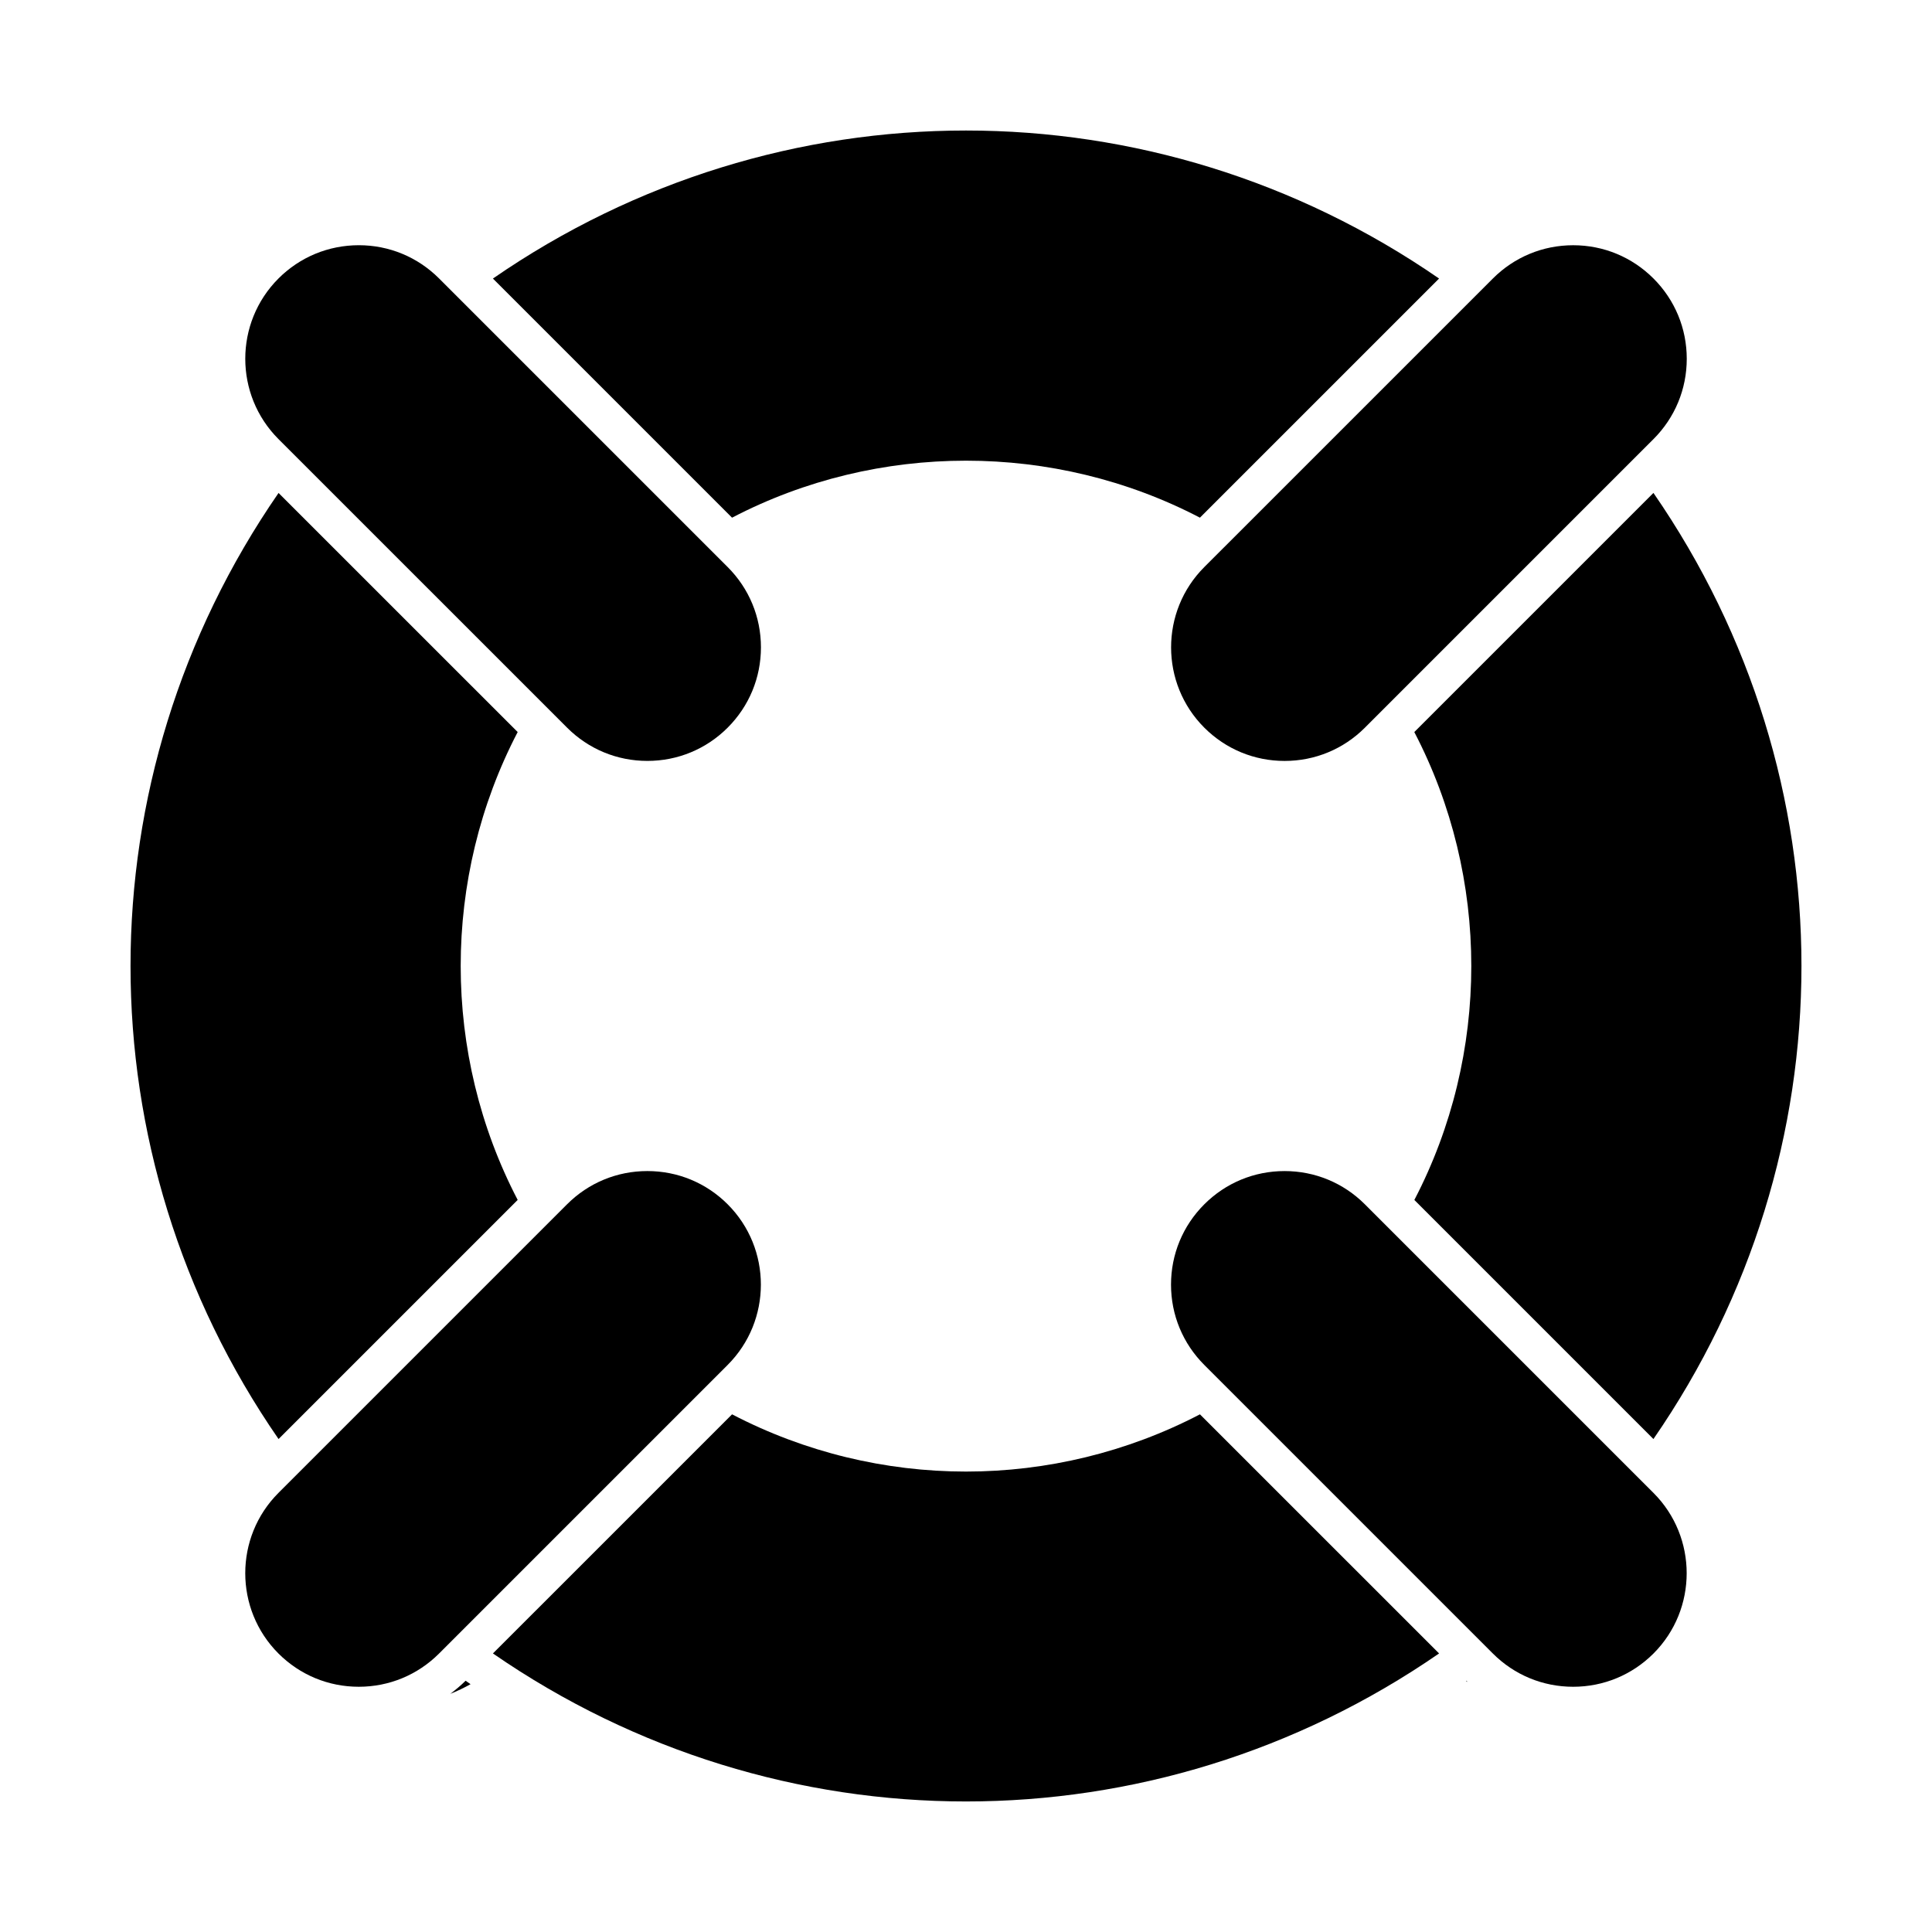
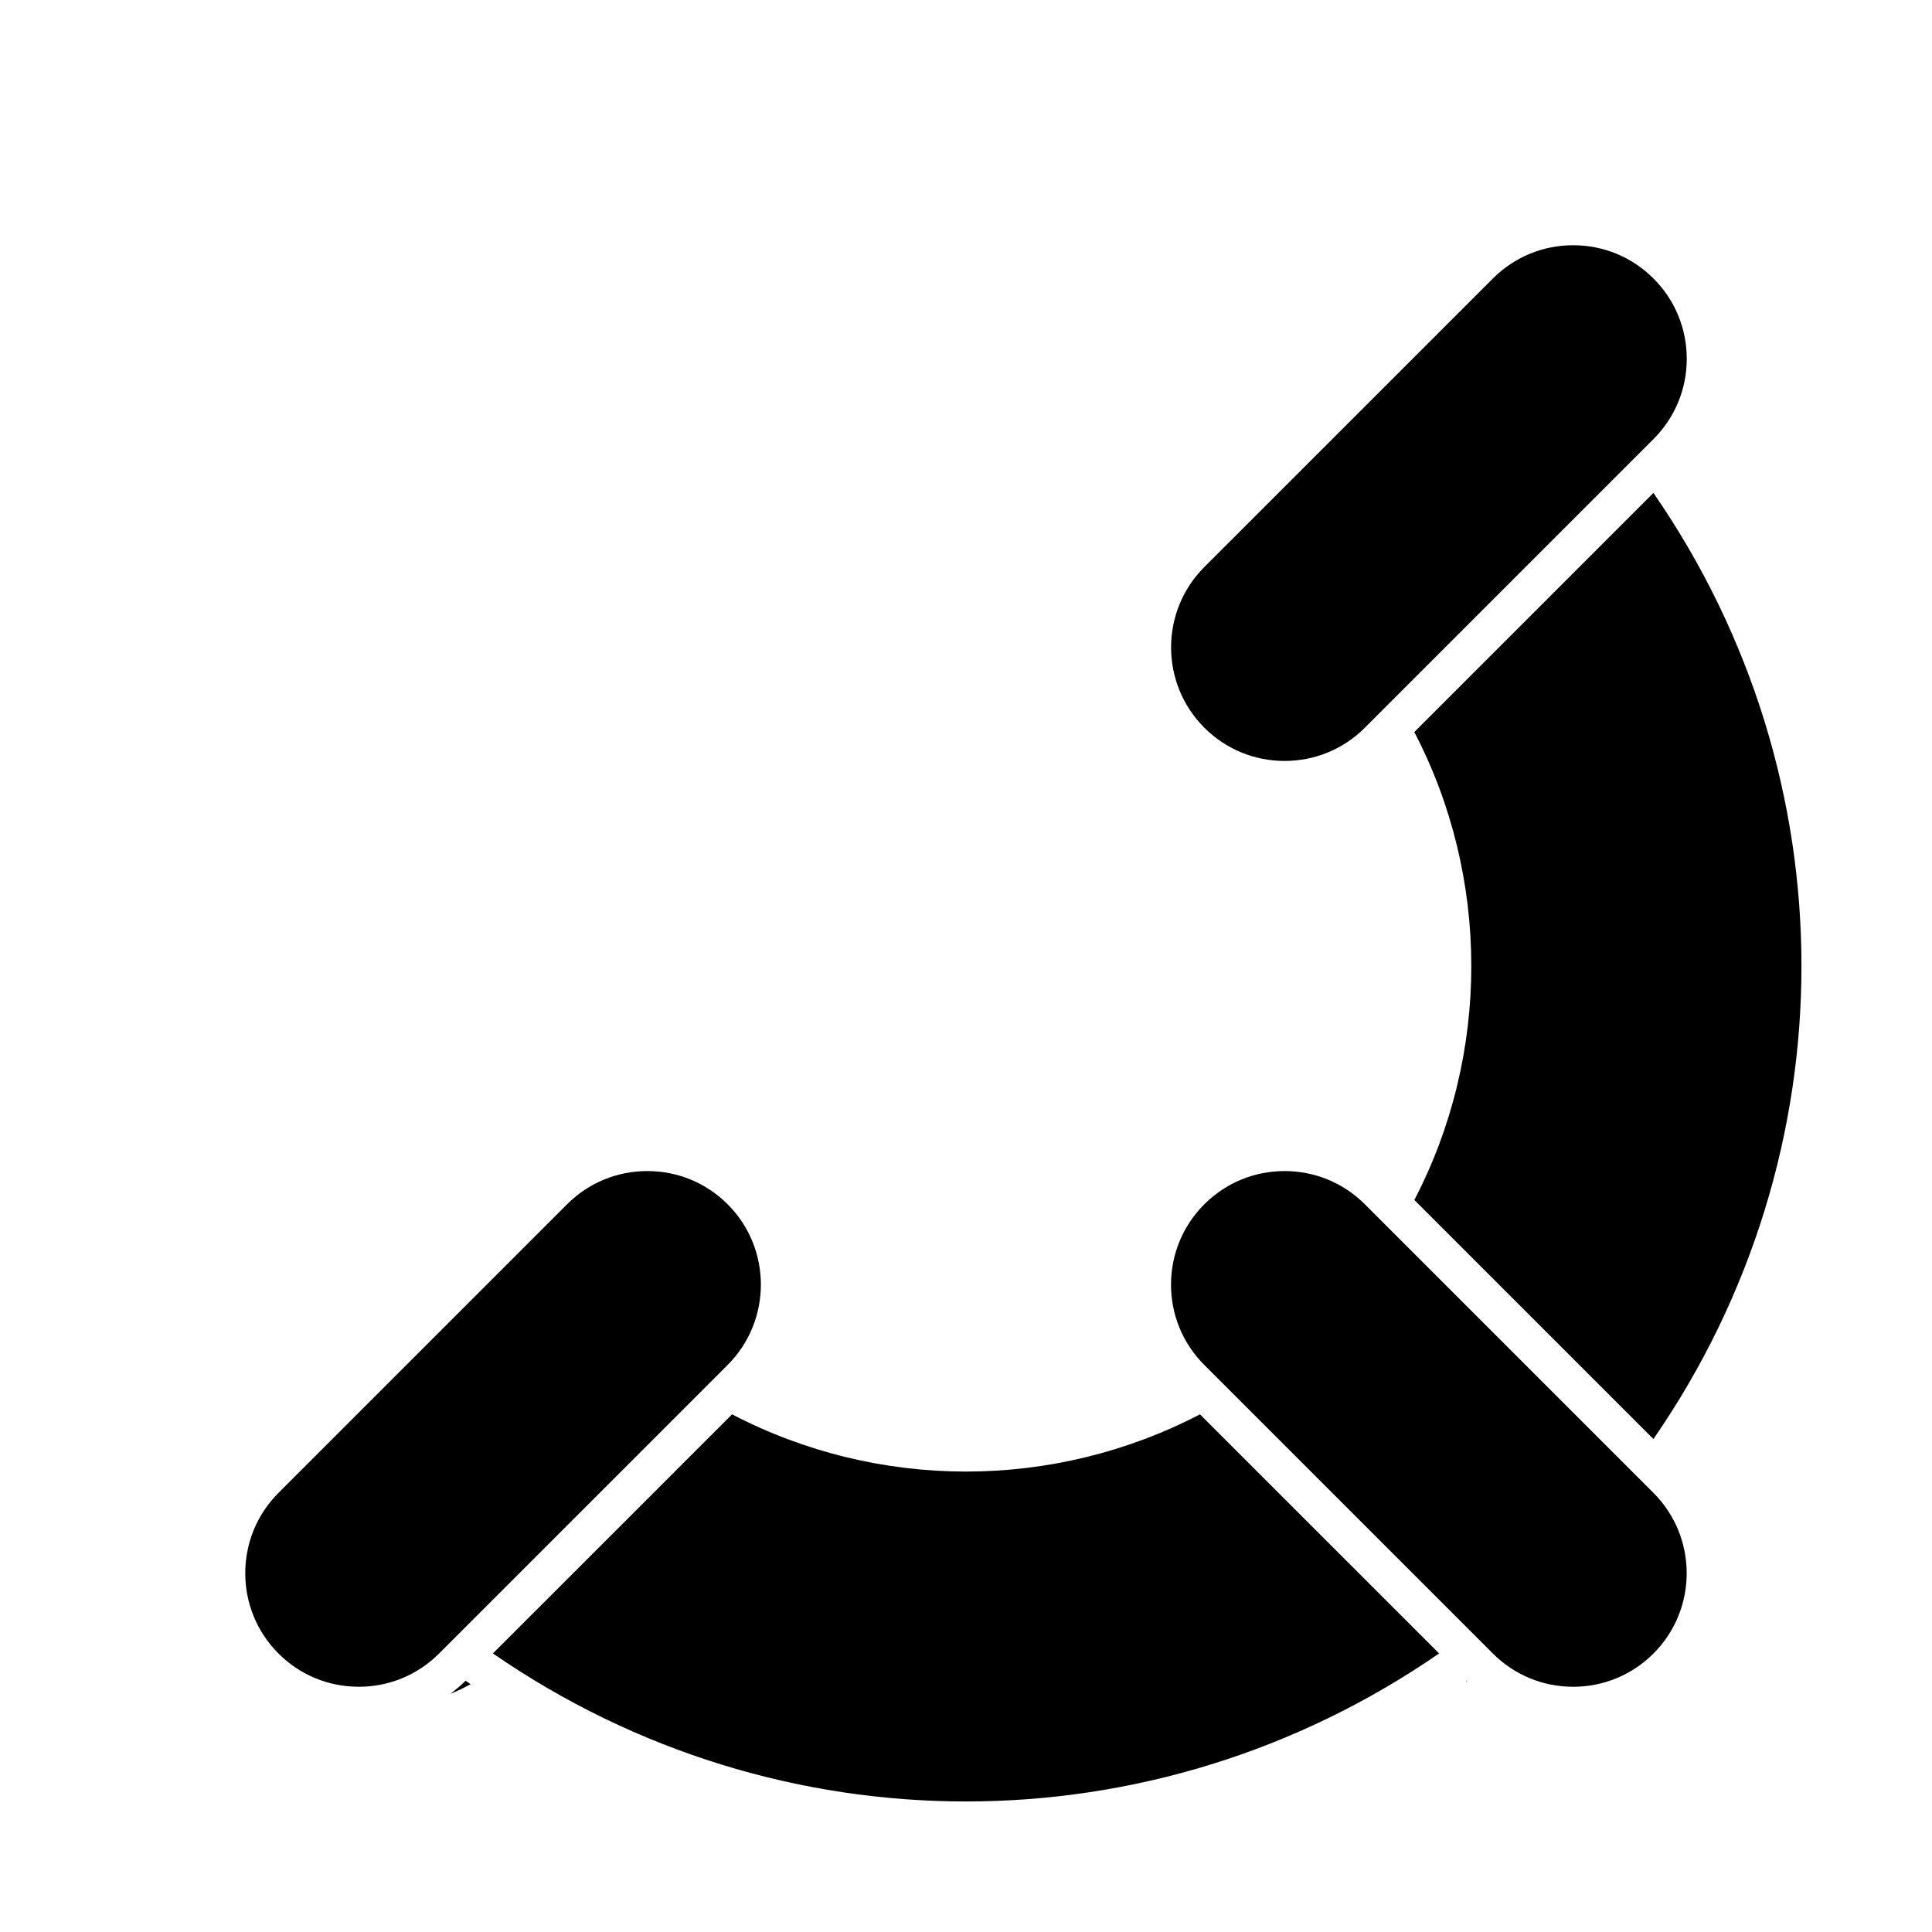
<svg xmlns="http://www.w3.org/2000/svg" fill="#000000" width="800px" height="800px" version="1.1" viewBox="144 144 512 512">
  <g>
-     <path d="m274.63 217.82 63.371 63.371c38.598-20.137 85.391-20.141 123.99-0.004l63.375-63.371c-75.719-52.301-175.02-52.305-250.74 0.004z" />
-     <path d="m281.19 461.99c-20.133-38.602-20.137-85.387 0-123.99l-63.371-63.359c-52.305 75.711-52.305 175.01 0 250.72z" />
    <path d="m560.91 208.99c-8.039 0-15.594 3.129-21.277 8.812l-76.484 76.477c-11.73 11.734-11.73 30.828 0.004 42.562 5.684 5.684 13.238 8.816 21.281 8.816 8.039 0 15.598-3.129 21.281-8.816l76.477-76.477c5.684-5.684 8.816-13.238 8.816-21.281 0-8.035-3.133-15.594-8.816-21.277-5.684-5.684-13.242-8.816-21.281-8.816z" />
    <path d="m582.18 274.63-63.375 63.371c20.137 38.598 20.141 85.391 0.012 124l63.359 63.359c52.305-75.719 52.309-175.02 0.004-250.73z" />
-     <path d="m217.8 217.8c-11.734 11.734-11.734 30.828 0 42.562l76.484 76.477c5.684 5.68 13.234 8.812 21.277 8.812 8.039 0 15.598-3.129 21.281-8.816 5.684-5.684 8.816-13.238 8.816-21.281 0-8.035-3.133-15.594-8.816-21.277l-76.477-76.477c-5.684-5.684-13.238-8.816-21.277-8.816-8.047 0.008-15.605 3.133-21.289 8.816z" />
    <path d="m239.08 591.01c8.039 0 15.602-3.133 21.285-8.816l76.473-76.473c11.734-11.738 11.738-30.832 0.004-42.566-5.684-5.684-13.238-8.812-21.285-8.812s-15.602 3.129-21.285 8.812l-76.477 76.477c-11.734 11.738-11.734 30.832 0 42.566 5.688 5.684 13.242 8.812 21.285 8.812z" />
    <path d="m532.6 589.41c-0.031 0.02-0.066 0.047-0.102 0.07 0.156 0.098 0.316 0.176 0.48 0.273-0.121-0.121-0.254-0.227-0.379-0.344z" />
    <path d="m267.39 589.41c-1.273 1.266-2.641 2.402-4.047 3.473 1.875-0.742 3.656-1.602 5.356-2.555-0.434-0.305-0.871-0.613-1.309-0.918z" />
    <path d="m525.37 582.18-63.371-63.367c-19.301 10.062-40.641 15.168-61.996 15.168-21.363 0-42.691-5.106-62-15.168l-63.371 63.367c75.715 52.301 175.02 52.301 250.74 0z" />
    <path d="m582.19 582.2c11.73-11.734 11.73-30.832-0.004-42.566l-76.477-76.477c-5.688-5.684-13.246-8.812-21.285-8.812-8.039 0-15.594 3.129-21.277 8.812-5.684 5.684-8.816 13.238-8.816 21.281 0 8.039 3.133 15.598 8.816 21.285l76.477 76.477c5.684 5.684 13.238 8.812 21.285 8.812 8.039-0.004 15.598-3.133 21.281-8.812z" />
  </g>
</svg>